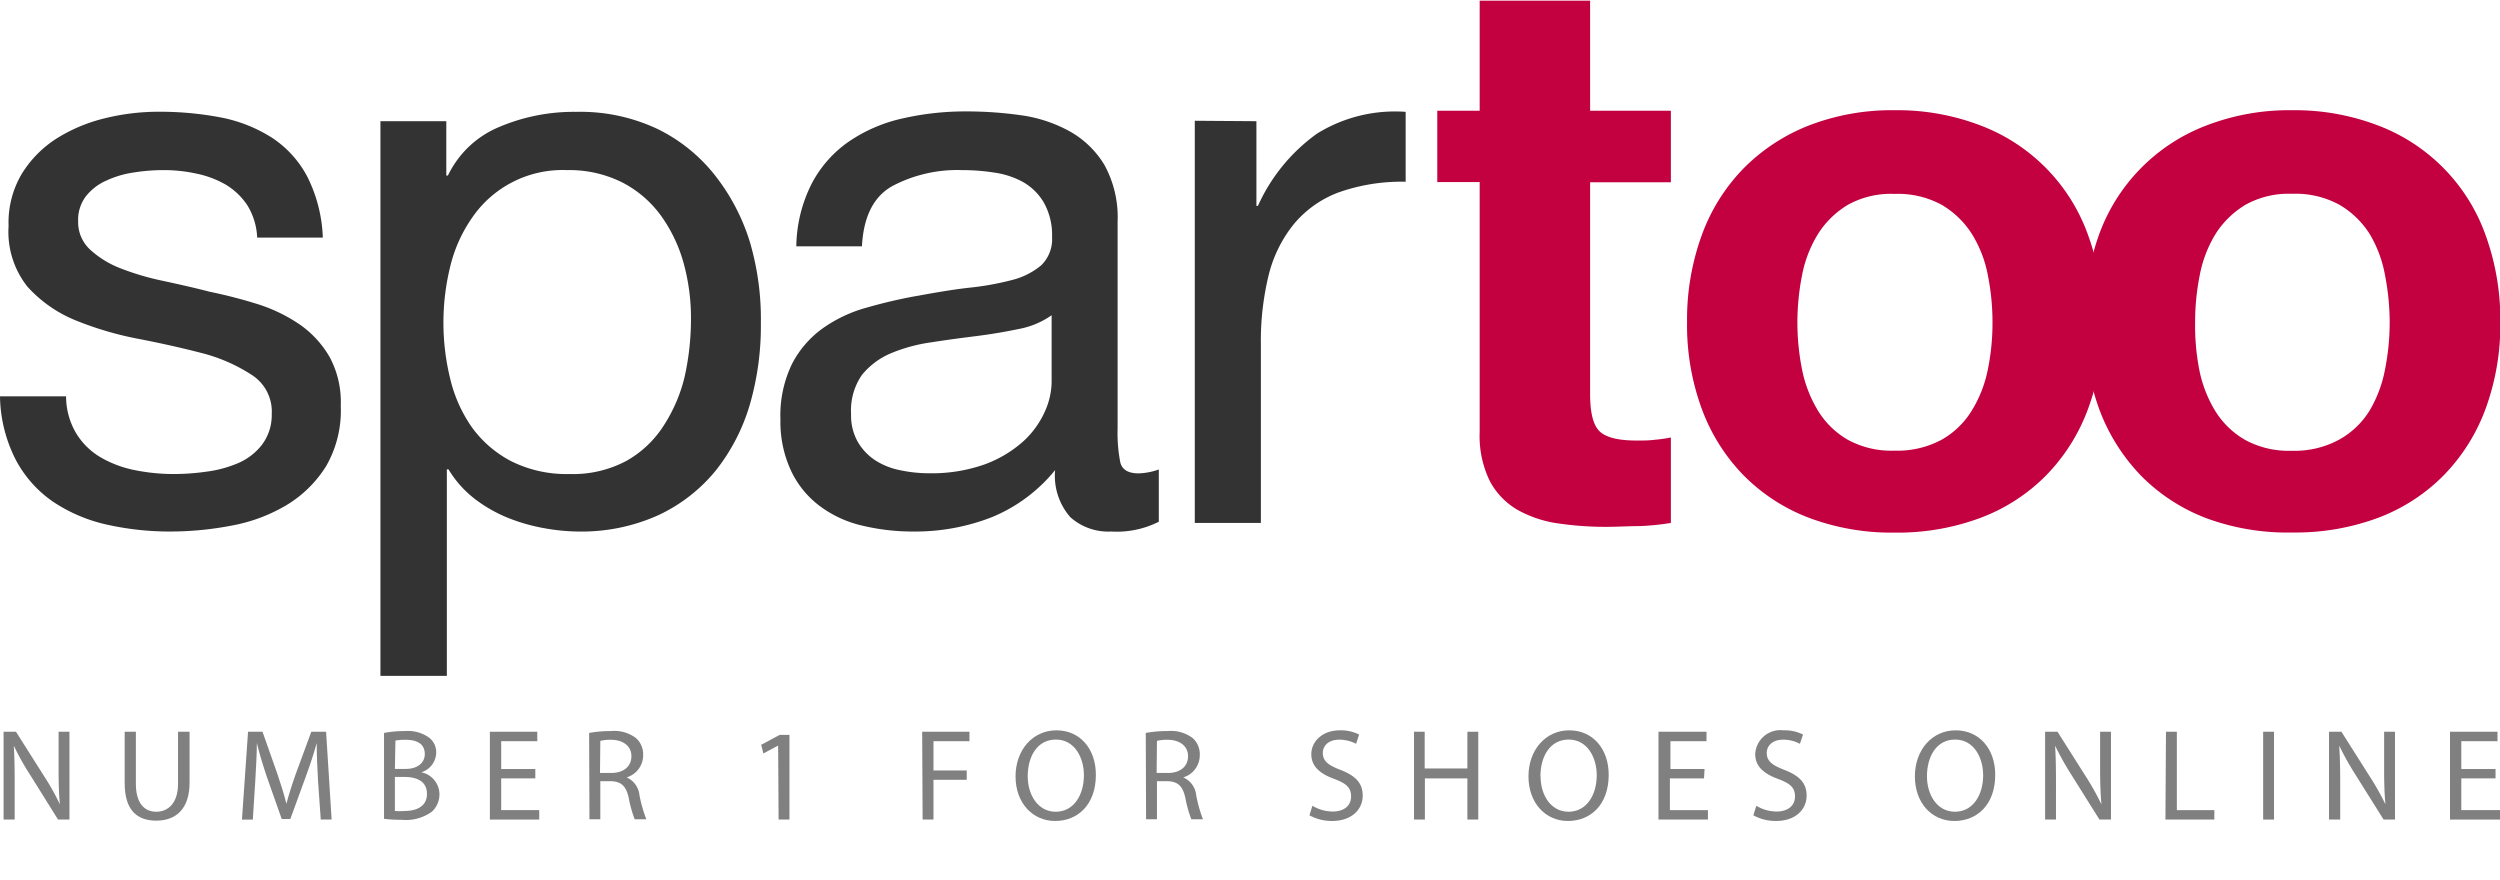
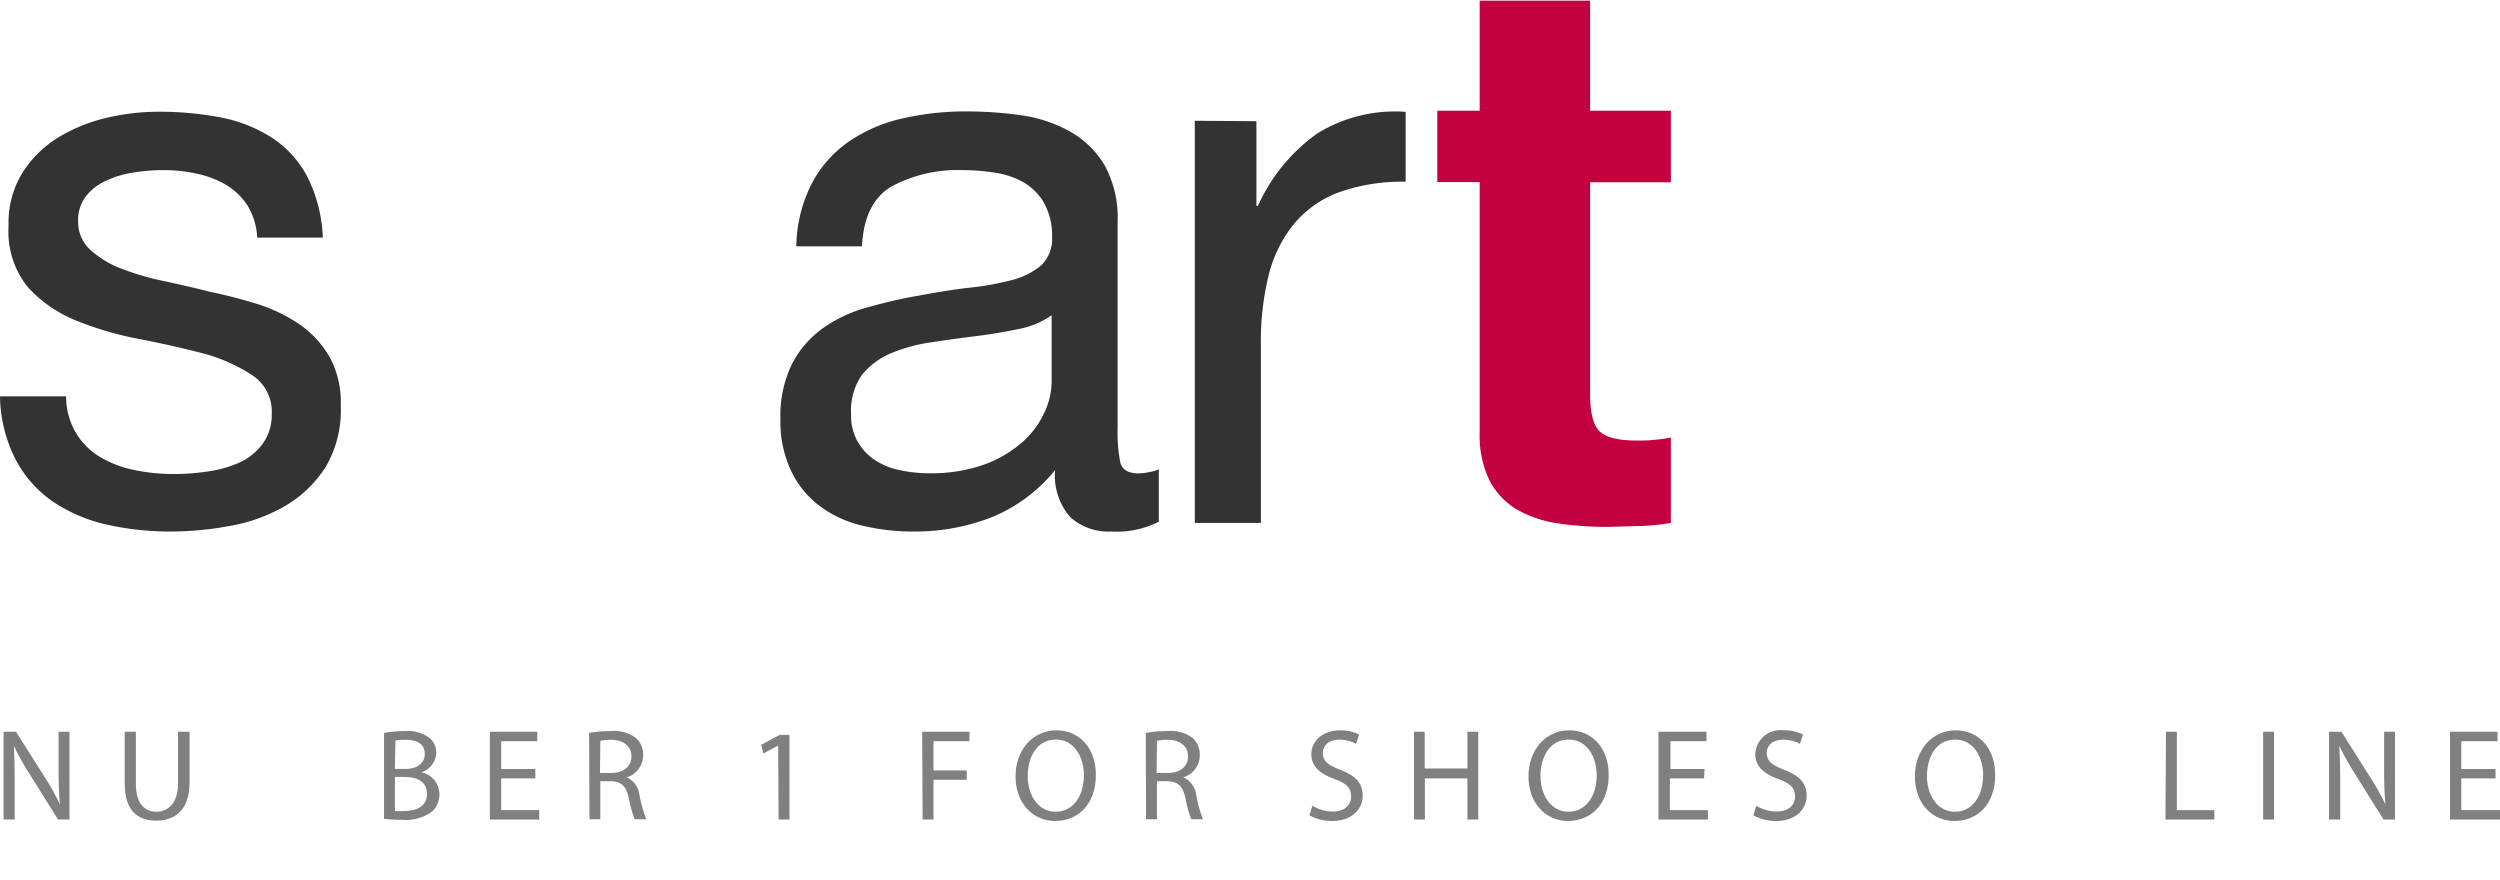
<svg xmlns="http://www.w3.org/2000/svg" id="Calque_1" data-name="Calque 1" viewBox="0 0 230 81" width="230" height="81">
  <defs>
    <style>.cls-1{fill:#333;}.cls-2{fill:#c30040;}.cls-3{fill:gray;}</style>
  </defs>
  <path class="cls-1" d="M7,39.85a6.46,6.46,0,0,0,2.25,2.22,10.17,10.17,0,0,0,3.14,1.18,18,18,0,0,0,3.62.36,21.21,21.21,0,0,0,3-.22,10.87,10.87,0,0,0,2.89-.78,5.51,5.51,0,0,0,2.19-1.68A4.51,4.51,0,0,0,25,38.1a4,4,0,0,0-1.78-3.57,15.41,15.41,0,0,0-4.47-2Q16,31.81,12.87,31.2A30.52,30.52,0,0,1,7,29.49a12.1,12.1,0,0,1-4.47-3.11A8.11,8.11,0,0,1,.79,20.8,8.79,8.79,0,0,1,2,16a10.2,10.2,0,0,1,3.21-3.26,15,15,0,0,1,4.44-1.86,20.58,20.58,0,0,1,4.89-.6,29.89,29.89,0,0,1,5.8.53,13.51,13.51,0,0,1,4.68,1.86,9.69,9.69,0,0,1,3.25,3.58,13.52,13.52,0,0,1,1.43,5.61H23.66a6.17,6.17,0,0,0-.92-3,6.26,6.26,0,0,0-2-1.89,9.12,9.12,0,0,0-2.68-1,14,14,0,0,0-3-.32,17.3,17.3,0,0,0-2.76.22,9,9,0,0,0-2.53.75,4.88,4.88,0,0,0-1.86,1.43,3.57,3.57,0,0,0-.72,2.32A3.42,3.42,0,0,0,8.33,23a8.84,8.84,0,0,0,2.82,1.71A24.17,24.17,0,0,0,15,25.84c1.43.31,2.87.63,4.29,1A45.87,45.87,0,0,1,23.77,28a14.76,14.76,0,0,1,3.86,1.89,9.32,9.32,0,0,1,2.72,3,8.73,8.73,0,0,1,1,4.44A10.25,10.25,0,0,1,30,42.89a10.93,10.93,0,0,1-3.64,3.58,15.23,15.23,0,0,1-5.08,1.89,29.77,29.77,0,0,1-5.61.54,26.44,26.44,0,0,1-5.86-.64,14.57,14.57,0,0,1-4.94-2.11,10.8,10.8,0,0,1-3.43-3.87A13.21,13.21,0,0,1,0,36.46H6.08A6.67,6.67,0,0,0,7,39.85Z" />
-   <path class="cls-1" d="M41.06,11.15v5h.15a9.08,9.08,0,0,1,4.72-4.47A17.56,17.56,0,0,1,53,10.29a16.66,16.66,0,0,1,7.48,1.57,15.24,15.24,0,0,1,5.29,4.26A18.86,18.86,0,0,1,69,22.3,25.11,25.11,0,0,1,70,29.74a26.06,26.06,0,0,1-1,7.43,17.86,17.86,0,0,1-3.15,6.12,15,15,0,0,1-5.29,4.11,17.18,17.18,0,0,1-7.4,1.5,18.35,18.35,0,0,1-3-.29,16.89,16.89,0,0,1-3.33-.93,13.16,13.16,0,0,1-3.11-1.75,9.87,9.87,0,0,1-2.46-2.75h-.15v19H35V11.15ZM62.91,24.27a13.75,13.75,0,0,0-2.08-4.4,10.15,10.15,0,0,0-3.57-3.08,10.88,10.88,0,0,0-5.11-1.14,10.08,10.08,0,0,0-8.73,4.4,13.29,13.29,0,0,0-2,4.47,21.66,21.66,0,0,0,0,10.33,13.07,13.07,0,0,0,2,4.47,10.39,10.39,0,0,0,3.61,3.11,11.37,11.37,0,0,0,5.36,1.18,10.42,10.42,0,0,0,5.26-1.22,9.72,9.72,0,0,0,3.4-3.22A14.35,14.35,0,0,0,63,34.6a24.43,24.43,0,0,0,.57-5.29A19,19,0,0,0,62.91,24.27Z" />
  <path class="cls-1" d="M102.22,48.9a5.23,5.23,0,0,1-3.75-1.32,5.78,5.78,0,0,1-1.4-4.33,14.68,14.68,0,0,1-5.82,4.33,19.35,19.35,0,0,1-7.19,1.32,19.9,19.9,0,0,1-4.72-.54,10.41,10.41,0,0,1-3.9-1.79,8.65,8.65,0,0,1-2.64-3.21,10.63,10.63,0,0,1-1-4.76,10.84,10.84,0,0,1,1.08-5.15,9.27,9.27,0,0,1,2.82-3.25,12.84,12.84,0,0,1,4-1.89c1.51-.43,3-.79,4.62-1.08s3.25-.58,4.75-.75a25.86,25.86,0,0,0,4-.71,6.74,6.74,0,0,0,2.72-1.36,3.35,3.35,0,0,0,1-2.61A6.09,6.09,0,0,0,96,18.58a5.2,5.2,0,0,0-1.93-1.86,7.78,7.78,0,0,0-2.65-.85,19.07,19.07,0,0,0-2.9-.22,12.8,12.8,0,0,0-6.43,1.47q-2.58,1.45-2.79,5.54H73.26a13.14,13.14,0,0,1,1.43-5.79A10.77,10.77,0,0,1,78.13,13a14.24,14.24,0,0,1,4.93-2.11,25.93,25.93,0,0,1,5.86-.64,35.78,35.78,0,0,1,5,.35,12.94,12.94,0,0,1,4.47,1.47,8.65,8.65,0,0,1,3.22,3.11,10,10,0,0,1,1.21,5.22v19a14.09,14.09,0,0,0,.25,3.15c.17.66.73,1,1.68,1a5.93,5.93,0,0,0,1.86-.36V48A8.59,8.59,0,0,1,102.22,48.9ZM93.71,30.27c-1.24.26-2.54.48-3.89.65s-2.73.35-4.12.57a15.1,15.1,0,0,0-3.71,1,6.88,6.88,0,0,0-2.69,2,5.74,5.74,0,0,0-1,3.61,4.9,4.9,0,0,0,.61,2.54,5.06,5.06,0,0,0,1.57,1.68,6.48,6.48,0,0,0,2.29.93,12.64,12.64,0,0,0,2.68.29,14.6,14.6,0,0,0,5.15-.82,11,11,0,0,0,3.5-2.08,8.2,8.2,0,0,0,2-2.72,6.82,6.82,0,0,0,.65-2.75V29A7.64,7.64,0,0,1,93.71,30.27Z" />
  <path class="cls-1" d="M115.59,11.15v7.79h.14a16.47,16.47,0,0,1,5.44-6.65,13.61,13.61,0,0,1,8.15-2v6.43a17.33,17.33,0,0,0-6.22,1A9.81,9.81,0,0,0,119,20.66a12.06,12.06,0,0,0-2.29,4.68,25.55,25.55,0,0,0-.71,6.33V48.11h-6.08v-37Z" />
  <path class="cls-2" d="M153.72,10.19v6.58h-7.43V36.24c0,1.72.28,2.86.86,3.43s1.71.86,3.43.86c.57,0,1.12,0,1.64-.07a13.22,13.22,0,0,0,1.5-.21v7.86a23,23,0,0,1-2.86.29c-1,0-2.07.07-3.07.07a30.23,30.23,0,0,1-4.47-.32,10.68,10.68,0,0,1-3.72-1.25,6.69,6.69,0,0,1-2.54-2.65,9.44,9.44,0,0,1-.93-4.5v-23h-3.9V10.19h3.9V.06h10.16V10.19Z" />
-   <path class="cls-2" d="M156.57,21.62a17.17,17.17,0,0,1,3.86-6.15,17.38,17.38,0,0,1,6-3.93,21.14,21.14,0,0,1,7.87-1.4,21.37,21.37,0,0,1,7.9,1.4,16.82,16.82,0,0,1,9.9,10.08,22.61,22.61,0,0,1,1.36,8,22.28,22.28,0,0,1-1.36,8,17.31,17.31,0,0,1-3.86,6.12,16.77,16.77,0,0,1-6,3.89A21.79,21.79,0,0,1,174.3,49a21.55,21.55,0,0,1-7.87-1.36,16.87,16.87,0,0,1-6-3.89,17.31,17.31,0,0,1-3.86-6.12,22.28,22.28,0,0,1-1.36-8A22.61,22.61,0,0,1,156.57,21.62ZM165.79,34a11.61,11.61,0,0,0,1.47,3.79A7.76,7.76,0,0,0,170,40.46a8.36,8.36,0,0,0,4.29,1,8.61,8.61,0,0,0,4.33-1,7.68,7.68,0,0,0,2.78-2.68A11.39,11.39,0,0,0,182.88,34a21.34,21.34,0,0,0,.43-4.33,21.93,21.93,0,0,0-.43-4.36,11.07,11.07,0,0,0-1.47-3.79,8.21,8.21,0,0,0-2.78-2.68,8.41,8.41,0,0,0-4.33-1,8.16,8.16,0,0,0-4.29,1,8.3,8.3,0,0,0-2.75,2.68,11.27,11.27,0,0,0-1.47,3.79,22.7,22.7,0,0,0-.43,4.36A22.08,22.08,0,0,0,165.79,34Z" />
-   <path class="cls-2" d="M193.1,21.62A16.88,16.88,0,0,1,203,11.54a21.14,21.14,0,0,1,7.87-1.4,21.41,21.41,0,0,1,7.9,1.4,16.82,16.82,0,0,1,9.9,10.08,22.83,22.83,0,0,1,1.36,8,22.5,22.5,0,0,1-1.36,8,17.31,17.31,0,0,1-3.86,6.12,16.77,16.77,0,0,1-6,3.89,21.83,21.83,0,0,1-7.9,1.36A21.55,21.55,0,0,1,203,47.68a16.82,16.82,0,0,1-6-3.89,17.59,17.59,0,0,1-3.86-6.12,22.51,22.51,0,0,1-1.35-8A22.83,22.83,0,0,1,193.1,21.62ZM202.33,34a11.6,11.6,0,0,0,1.46,3.79,7.79,7.79,0,0,0,2.76,2.68,8.36,8.36,0,0,0,4.29,1,8.57,8.57,0,0,0,4.32-1A7.63,7.63,0,0,0,218,37.78,11.61,11.61,0,0,0,219.42,34a22.08,22.08,0,0,0,.43-4.33,22.7,22.7,0,0,0-.43-4.36A11.27,11.27,0,0,0,218,21.51a8.15,8.15,0,0,0-2.79-2.68,8.37,8.37,0,0,0-4.32-1,8.16,8.16,0,0,0-4.29,1,8.33,8.33,0,0,0-2.76,2.68,11.26,11.26,0,0,0-1.46,3.79,21.93,21.93,0,0,0-.43,4.36A21.34,21.34,0,0,0,202.33,34Z" />
  <path class="cls-3" d="M.33,75.4V67.32H1.47l2.59,4.09A22.28,22.28,0,0,1,5.51,74l0,0c-.1-1.08-.12-2.06-.12-3.32V67.32h1V75.4H5.34L2.78,71.3a23,23,0,0,1-1.51-2.7h0c.06,1,.08,2,.08,3.34V75.4Z" />
  <path class="cls-3" d="M12.5,67.32V72.1c0,1.82.8,2.58,1.88,2.58s2-.79,2-2.58V67.32h1.06V72c0,2.48-1.31,3.5-3.06,3.5s-2.91-.94-2.91-3.45V67.32Z" />
-   <path class="cls-3" d="M29.26,71.85c-.06-1.13-.13-2.48-.12-3.49h0c-.28,1-.61,2-1,3.07l-1.43,3.92h-.79L24.56,71.5c-.38-1.14-.7-2.18-.93-3.14h0c0,1-.08,2.36-.15,3.58l-.22,3.46h-1l.56-8.08h1.33l1.38,3.91c.34,1,.61,1.88.82,2.72h0c.21-.81.49-1.7.85-2.72l1.44-3.91H30l.51,8.08h-1Z" />
  <path class="cls-3" d="M35.33,67.43a9.84,9.84,0,0,1,1.91-.17,3.35,3.35,0,0,1,2.22.59,1.68,1.68,0,0,1,.67,1.42,1.93,1.93,0,0,1-1.37,1.78v0a2.08,2.08,0,0,1,1.67,2,2.18,2.18,0,0,1-.69,1.62,4.07,4.07,0,0,1-2.79.75,12.11,12.11,0,0,1-1.62-.09Zm1,3.31h1c1.1,0,1.75-.58,1.75-1.36,0-.95-.72-1.32-1.77-1.32a5.13,5.13,0,0,0-.93.07Zm0,3.87a5.2,5.2,0,0,0,.88,0c1.08,0,2.07-.4,2.07-1.57s-.94-1.56-2.08-1.56h-.87Z" />
  <path class="cls-3" d="M49.25,71.61H46.11v2.92h3.5v.87H45.07V67.32h4.36v.87H46.11v2.56h3.14Z" />
  <path class="cls-3" d="M54.2,67.43a10.77,10.77,0,0,1,2-.17,3.26,3.26,0,0,1,2.33.66,2,2,0,0,1,.64,1.53,2.13,2.13,0,0,1-1.52,2.07v0a2,2,0,0,1,1.18,1.63,13,13,0,0,0,.63,2.22H58.39a11.07,11.07,0,0,1-.54-1.93c-.24-1.11-.67-1.53-1.62-1.57h-1v3.5h-1Zm1,3.68h1.06c1.12,0,1.83-.61,1.83-1.54s-.76-1.5-1.86-1.51a4,4,0,0,0-1,.1Z" />
  <path class="cls-3" d="M71.59,68.59h0l-1.36.73-.2-.8,1.7-.91h.9V75.4h-1Z" />
  <path class="cls-3" d="M84.84,67.32h4.35v.87H85.88v2.69h3.06v.86H85.88V75.4h-1Z" />
  <path class="cls-3" d="M100.82,71.28c0,2.78-1.69,4.25-3.75,4.25s-3.64-1.65-3.64-4.1,1.6-4.24,3.76-4.24S100.82,68.88,100.82,71.28Zm-6.27.13c0,1.73.94,3.27,2.58,3.27s2.59-1.52,2.59-3.36c0-1.6-.84-3.28-2.58-3.28S94.55,69.63,94.55,71.41Z" />
  <path class="cls-3" d="M105.41,67.43a10.77,10.77,0,0,1,2-.17,3.31,3.31,0,0,1,2.34.66,2,2,0,0,1,.63,1.53,2.13,2.13,0,0,1-1.52,2.07v0a2,2,0,0,1,1.19,1.63,12.33,12.33,0,0,0,.62,2.22H109.6a11.07,11.07,0,0,1-.54-1.93c-.24-1.11-.67-1.53-1.62-1.57h-1v3.5h-1Zm1,3.68h1.06c1.12,0,1.83-.61,1.83-1.54s-.76-1.5-1.86-1.51a4,4,0,0,0-1,.1Z" />
  <path class="cls-3" d="M120.74,74.13a3.65,3.65,0,0,0,1.87.53c1.07,0,1.69-.56,1.69-1.38s-.43-1.19-1.52-1.61c-1.32-.47-2.14-1.15-2.14-2.29s1-2.19,2.62-2.19a3.72,3.72,0,0,1,1.78.39l-.28.85a3.33,3.33,0,0,0-1.54-.38c-1.1,0-1.52.66-1.52,1.21,0,.76.49,1.13,1.6,1.56,1.37.53,2.07,1.19,2.07,2.38s-.93,2.33-2.83,2.33a4.28,4.28,0,0,1-2.07-.52Z" />
  <path class="cls-3" d="M131.07,67.32V70.7H135V67.32H136V75.4H135V71.61h-3.91V75.4h-1V67.32Z" />
  <path class="cls-3" d="M148,71.28c0,2.78-1.69,4.25-3.75,4.25s-3.63-1.65-3.63-4.1,1.59-4.24,3.75-4.24S148,68.88,148,71.28Zm-6.27.13c0,1.73.94,3.27,2.58,3.27s2.59-1.52,2.59-3.36c0-1.6-.84-3.28-2.58-3.28S141.72,69.63,141.72,71.41Z" />
  <path class="cls-3" d="M156.77,71.61h-3.14v2.92h3.5v.87h-4.55V67.32H157v.87h-3.32v2.56h3.14Z" />
  <path class="cls-3" d="M161.58,74.13a3.65,3.65,0,0,0,1.87.53c1.06,0,1.69-.56,1.69-1.38s-.43-1.19-1.53-1.61c-1.31-.47-2.13-1.15-2.13-2.29a2.32,2.32,0,0,1,2.61-2.19,3.73,3.73,0,0,1,1.79.39l-.29.85a3.24,3.24,0,0,0-1.53-.38c-1.1,0-1.52.66-1.52,1.21,0,.76.49,1.13,1.6,1.56,1.37.53,2.07,1.19,2.07,2.38s-.93,2.33-2.83,2.33a4.28,4.28,0,0,1-2.07-.52Z" />
  <path class="cls-3" d="M183.56,71.28c0,2.78-1.69,4.25-3.76,4.25s-3.63-1.65-3.63-4.1,1.59-4.24,3.75-4.24S183.56,68.88,183.56,71.28Zm-6.28.13c0,1.73.94,3.27,2.58,3.27s2.59-1.52,2.59-3.36c0-1.6-.84-3.28-2.58-3.28S177.28,69.63,177.28,71.41Z" />
-   <path class="cls-3" d="M188.15,75.4V67.32h1.14l2.59,4.09A23.83,23.83,0,0,1,193.33,74l0,0c-.09-1.08-.12-2.06-.12-3.32V67.32h1V75.4h-1.06l-2.57-4.1a26.34,26.34,0,0,1-1.51-2.7h0c.06,1,.08,2,.08,3.34V75.4Z" />
  <path class="cls-3" d="M199.27,67.32h1v7.21h3.45v.87h-4.5Z" />
  <path class="cls-3" d="M209.21,67.32V75.4h-1V67.32Z" />
  <path class="cls-3" d="M214.27,75.4V67.32h1.14L218,71.41A24,24,0,0,1,219.46,74l0,0c-.1-1.08-.12-2.06-.12-3.32V67.32h1V75.4h-1.05l-2.57-4.1a26.34,26.34,0,0,1-1.51-2.7h0c.06,1,.09,2,.09,3.34V75.4Z" />
  <path class="cls-3" d="M229.59,71.61h-3.15v2.92H230v.87H225.4V67.32h4.37v.87h-3.33v2.56h3.15Z" />
</svg>